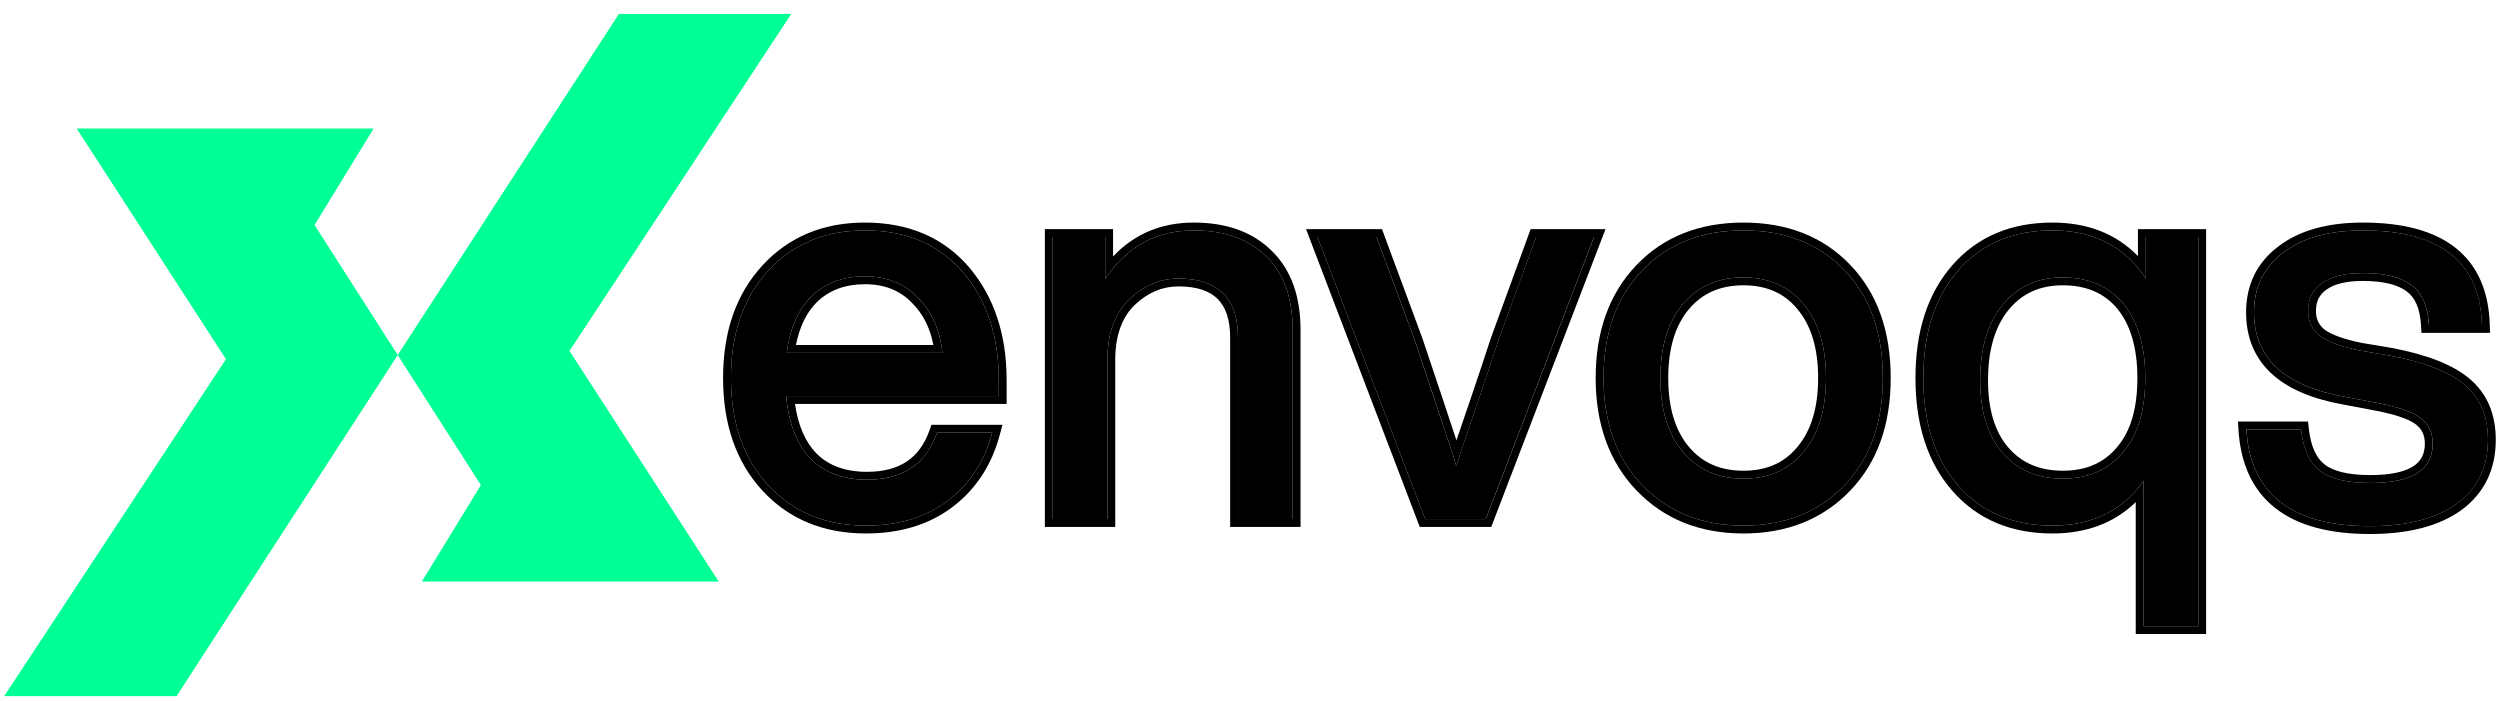
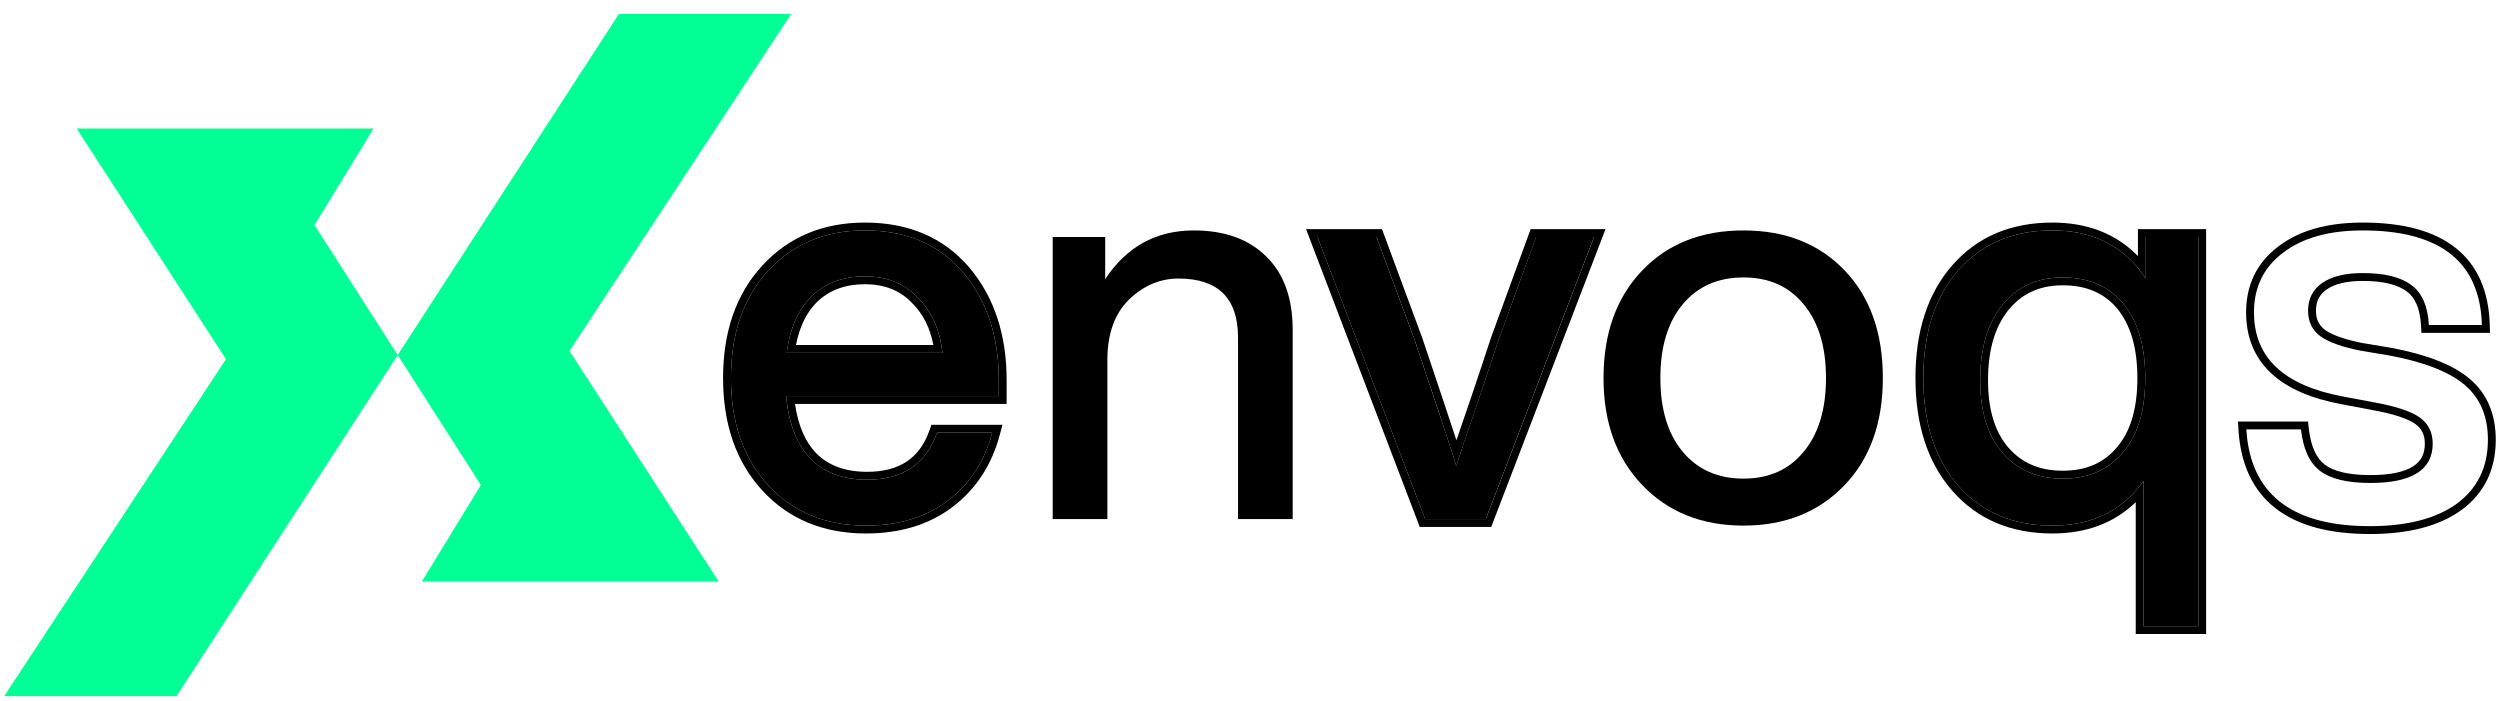
<svg xmlns="http://www.w3.org/2000/svg" width="139" height="39" viewBox="0 0 139 39" fill="none">
-   <path d="M131.767 29.254C127.411 29.254 125.121 27.461 124.898 23.875H127.937C128.059 24.969 128.414 25.738 129.001 26.184C129.589 26.63 130.521 26.853 131.797 26.853C134.107 26.853 135.262 26.123 135.262 24.665C135.262 24.037 135.018 23.55 134.532 23.206C134.046 22.862 133.175 22.578 131.919 22.355L130.308 22.051C126.985 21.443 125.324 19.883 125.324 17.371C125.324 15.973 125.861 14.869 126.935 14.059C128.008 13.228 129.487 12.812 131.372 12.812C135.687 12.812 137.895 14.565 137.997 18.07H135.049C134.988 17.017 134.664 16.277 134.076 15.851C133.489 15.406 132.587 15.183 131.372 15.183C130.399 15.183 129.649 15.365 129.123 15.73C128.596 16.095 128.333 16.611 128.333 17.28C128.333 17.888 128.566 18.364 129.032 18.708C129.498 19.032 130.237 19.296 131.25 19.498L132.891 19.772C134.816 20.137 136.204 20.684 137.055 21.413C137.906 22.142 138.331 23.155 138.331 24.452C138.331 25.971 137.754 27.157 136.599 28.008C135.444 28.838 133.833 29.254 131.767 29.254Z" fill="black" />
  <path fill-rule="evenodd" clip-rule="evenodd" d="M124.43 23.437H128.326L128.369 23.826C128.484 24.86 128.809 25.492 129.262 25.836C129.736 26.195 130.55 26.415 131.794 26.415C132.917 26.415 133.684 26.235 134.159 25.936C134.599 25.658 134.821 25.256 134.821 24.665C134.821 24.169 134.639 23.82 134.276 23.563C133.875 23.279 133.088 23.007 131.839 22.786L131.837 22.785L130.226 22.481C130.226 22.481 130.225 22.481 130.225 22.481C128.519 22.169 127.182 21.603 126.267 20.744C125.339 19.872 124.883 18.734 124.883 17.371C124.883 15.843 125.479 14.607 126.666 13.711C127.841 12.803 129.425 12.375 131.368 12.375C133.575 12.375 135.32 12.822 136.533 13.784C137.762 14.76 138.377 16.21 138.431 18.057L138.444 18.507H134.633L134.609 18.095C134.552 17.111 134.256 16.524 133.816 16.206L133.813 16.203L133.809 16.2C133.332 15.839 132.545 15.62 131.368 15.62C130.442 15.62 129.793 15.796 129.368 16.09C128.966 16.368 128.767 16.747 128.767 17.28C128.767 17.755 128.938 18.096 129.283 18.353C129.674 18.623 130.339 18.87 131.326 19.068L132.964 19.341L132.969 19.342C134.92 19.712 136.398 20.277 137.336 21.081C138.3 21.907 138.765 23.05 138.765 24.452C138.765 26.101 138.129 27.421 136.855 28.36L136.853 28.361L136.851 28.363C135.595 29.266 133.882 29.691 131.763 29.691C129.534 29.691 127.761 29.233 126.51 28.253C125.244 27.262 124.576 25.788 124.459 23.902L124.43 23.437ZM131.247 19.498C130.234 19.296 129.494 19.032 129.028 18.708C128.562 18.364 128.329 17.888 128.329 17.28C128.329 16.611 128.593 16.095 129.119 15.73C129.646 15.365 130.396 15.183 131.368 15.183C132.584 15.183 133.485 15.406 134.073 15.851C134.661 16.277 134.985 17.016 135.046 18.07H137.993C137.989 17.921 137.981 17.775 137.969 17.633C137.701 14.419 135.5 12.812 131.368 12.812C129.484 12.812 128.005 13.228 126.931 14.058C125.858 14.869 125.321 15.973 125.321 17.371C125.321 19.883 126.982 21.443 130.305 22.051L131.915 22.355C133.171 22.578 134.043 22.861 134.529 23.206C135.015 23.55 135.258 24.037 135.258 24.665C135.258 26.123 134.103 26.853 131.794 26.853C130.517 26.853 129.585 26.63 128.998 26.184C128.41 25.738 128.056 24.969 127.934 23.875H124.895C124.904 24.023 124.917 24.169 124.934 24.312C125.312 27.606 127.588 29.254 131.763 29.254C133.83 29.254 135.441 28.838 136.595 28.008C137.75 27.157 138.328 25.971 138.328 24.452C138.328 23.155 137.902 22.142 137.051 21.413C136.2 20.683 134.813 20.137 132.888 19.772L131.247 19.498Z" fill="black" />
  <path d="M119.306 15.487V13.177H122.224V34.815H119.185V26.731C118.01 28.393 116.318 29.223 114.11 29.223C111.922 29.223 110.179 28.484 108.882 27.005C107.586 25.526 106.938 23.53 106.938 21.018C106.938 18.506 107.586 16.51 108.882 15.031C110.179 13.552 111.922 12.812 114.11 12.812C116.399 12.812 118.131 13.704 119.306 15.487ZM110.098 21.14C110.098 22.882 110.513 24.229 111.344 25.181C112.175 26.134 113.289 26.61 114.687 26.61C116.126 26.61 117.25 26.113 118.06 25.121C118.871 24.168 119.276 22.801 119.276 21.018C119.276 19.255 118.871 17.878 118.06 16.885C117.25 15.912 116.126 15.426 114.687 15.426C113.289 15.426 112.175 15.933 111.344 16.946C110.513 17.959 110.098 19.357 110.098 21.14Z" fill="black" />
  <path fill-rule="evenodd" clip-rule="evenodd" d="M118.869 12.74H122.661V35.252H118.747V27.918C117.552 29.082 115.995 29.661 114.11 29.661C111.811 29.661 109.943 28.878 108.553 27.293C107.169 25.714 106.5 23.606 106.5 21.018C106.5 18.43 107.169 16.322 108.553 14.743C109.943 13.158 111.811 12.375 114.11 12.375C116.064 12.375 117.661 12.996 118.869 14.24V12.74ZM119.306 15.487C119.168 15.277 119.022 15.08 118.869 14.895C117.716 13.507 116.13 12.812 114.11 12.812C111.921 12.812 110.179 13.552 108.882 15.031C107.586 16.51 106.937 18.506 106.937 21.018C106.937 23.53 107.586 25.526 108.882 27.005C110.179 28.484 111.921 29.223 114.11 29.223C116.057 29.223 117.603 28.577 118.747 27.285C118.9 27.112 119.046 26.927 119.185 26.731V34.815H122.224V13.177H119.306V15.487ZM117.724 24.84L117.727 24.837C118.447 23.992 118.838 22.74 118.838 21.018C118.838 19.32 118.448 18.053 117.723 17.163C117.008 16.306 116.015 15.863 114.687 15.863C113.41 15.863 112.424 16.319 111.682 17.223C110.936 18.134 110.535 19.421 110.535 21.139C110.535 22.816 110.935 24.047 111.674 24.894C112.412 25.74 113.4 26.172 114.687 26.172C116.012 26.172 117.005 25.722 117.721 24.844L117.724 24.84ZM118.06 16.885C118.871 17.878 119.276 19.255 119.276 21.018C119.276 22.801 118.871 24.168 118.06 25.12C117.25 26.113 116.125 26.61 114.687 26.61C113.289 26.61 112.175 26.134 111.344 25.181C110.513 24.229 110.098 22.882 110.098 21.139C110.098 19.357 110.513 17.959 111.344 16.945C112.175 15.932 113.289 15.426 114.687 15.426C116.125 15.426 117.25 15.912 118.06 16.885Z" fill="black" />
  <path d="M102.558 26.974C101.12 28.474 99.246 29.223 96.936 29.223C94.626 29.223 92.752 28.474 91.314 26.974C89.876 25.475 89.156 23.49 89.156 21.018C89.156 18.526 89.876 16.53 91.314 15.031C92.732 13.552 94.606 12.812 96.936 12.812C99.266 12.812 101.14 13.552 102.558 15.031C103.977 16.51 104.686 18.506 104.686 21.018C104.686 23.51 103.977 25.495 102.558 26.974ZM93.563 25.121C94.394 26.113 95.518 26.61 96.936 26.61C98.354 26.61 99.469 26.113 100.279 25.121C101.11 24.128 101.525 22.76 101.525 21.018C101.525 19.276 101.11 17.908 100.279 16.915C99.469 15.922 98.354 15.426 96.936 15.426C95.518 15.426 94.394 15.922 93.563 16.915C92.732 17.908 92.317 19.276 92.317 21.018C92.317 22.76 92.732 24.128 93.563 25.121Z" fill="black" />
-   <path fill-rule="evenodd" clip-rule="evenodd" d="M102.874 27.277L102.874 27.277C101.343 28.872 99.35 29.661 96.936 29.661C94.522 29.661 92.529 28.872 90.998 27.277C89.467 25.681 88.719 23.58 88.719 21.018C88.719 18.437 89.466 16.325 90.998 14.728M102.558 26.974C101.12 28.474 99.246 29.223 96.936 29.223C94.626 29.223 92.752 28.474 91.314 26.974C89.875 25.475 89.156 23.49 89.156 21.018C89.156 18.526 89.875 16.53 91.314 15.031C92.732 13.552 94.606 12.812 96.936 12.812C99.266 12.812 101.14 13.552 102.558 15.031C103.977 16.51 104.686 18.506 104.686 21.018C104.686 23.51 103.977 25.495 102.558 26.974ZM90.998 14.728C92.511 13.151 94.505 12.375 96.936 12.375C99.367 12.375 101.362 13.151 102.874 14.728C104.387 16.306 105.123 18.42 105.123 21.018C105.123 23.597 104.387 25.7 102.874 27.277M99.942 24.842L99.944 24.84C100.689 23.949 101.088 22.693 101.088 21.018C101.088 19.342 100.689 18.086 99.944 17.196L99.942 17.194L99.94 17.192C99.222 16.312 98.239 15.863 96.936 15.863C95.633 15.863 94.637 16.313 93.898 17.196C93.153 18.086 92.754 19.342 92.754 21.018C92.754 22.693 93.153 23.949 93.898 24.84C94.637 25.723 95.633 26.172 96.936 26.172C98.239 26.172 99.222 25.723 99.94 24.844L99.942 24.842ZM96.936 26.61C95.518 26.61 94.393 26.113 93.563 25.12C92.732 24.128 92.317 22.76 92.317 21.018C92.317 19.275 92.732 17.908 93.563 16.915C94.393 15.922 95.518 15.426 96.936 15.426C98.354 15.426 99.469 15.922 100.279 16.915C101.11 17.908 101.525 19.275 101.525 21.018C101.525 22.76 101.11 24.128 100.279 25.12C99.469 26.113 98.354 26.61 96.936 26.61Z" fill="black" />
  <path d="M83.309 18.92L85.406 13.176H88.627L82.61 28.857H79.237L73.25 13.176H76.532L78.659 18.92C80.098 23.195 80.868 25.524 80.969 25.909C81.03 25.707 81.162 25.302 81.364 24.694C81.567 24.086 81.85 23.255 82.215 22.202C82.58 21.128 82.945 20.034 83.309 18.92Z" fill="black" />
  <path fill-rule="evenodd" clip-rule="evenodd" d="M82.898 18.779L85.103 12.741H89.266L82.913 29.297H78.938L72.617 12.741H76.839L79.074 18.777L79.076 18.783C79.961 21.412 80.596 23.314 80.978 24.481C81.179 23.878 81.454 23.072 81.804 22.063C82.168 20.991 82.532 19.899 82.896 18.786L82.898 18.779ZM82.218 22.205C81.853 23.258 81.569 24.089 81.367 24.697C81.307 24.877 81.253 25.039 81.205 25.183C81.092 25.527 81.014 25.77 80.972 25.912C80.944 25.809 80.869 25.565 80.745 25.182C80.409 24.136 79.714 22.05 78.662 18.922L76.535 13.179H73.252L79.239 28.86H82.613L88.63 13.179H85.409L83.312 18.922C82.947 20.037 82.582 21.131 82.218 22.205Z" fill="black" />
  <path d="M66.372 12.812C68.094 12.812 69.441 13.299 70.414 14.271C71.386 15.223 71.873 16.581 71.873 18.343V28.859H68.834V18.769C68.834 16.581 67.729 15.487 65.521 15.487C64.508 15.487 63.596 15.872 62.786 16.642C61.975 17.432 61.57 18.556 61.57 20.015V28.859H58.531V13.177H61.449V15.517C62.644 13.714 64.285 12.812 66.372 12.812Z" fill="black" />
-   <path fill-rule="evenodd" clip-rule="evenodd" d="M72.31 29.296H68.396V18.769C68.396 17.743 68.138 17.054 67.698 16.618C67.257 16.181 66.559 15.924 65.521 15.924C64.633 15.924 63.827 16.257 63.089 16.957C62.387 17.643 62.008 18.64 62.008 20.015V29.296H58.094V12.74H61.886V14.259C63.067 13.01 64.569 12.375 66.372 12.375C68.178 12.375 69.648 12.887 70.722 13.96C71.8 15.017 72.31 16.5 72.31 18.343V29.296ZM70.414 14.271C69.441 13.299 68.094 12.812 66.372 12.812C64.529 12.812 63.034 13.516 61.886 14.922C61.734 15.108 61.588 15.306 61.449 15.517V13.177H58.531V28.858H61.57V20.015C61.57 18.556 61.975 17.432 62.786 16.642C63.596 15.872 64.508 15.487 65.521 15.487C67.729 15.487 68.834 16.581 68.834 18.769V28.858H71.873V18.343C71.873 16.581 71.386 15.223 70.414 14.271Z" fill="black" />
  <path d="M55.532 21.14V22.021H43.71C43.852 23.561 44.308 24.726 45.078 25.516C45.847 26.286 46.891 26.671 48.208 26.671C50.193 26.671 51.49 25.799 52.098 24.057H55.167C54.742 25.657 53.911 26.924 52.675 27.856C51.46 28.767 49.95 29.223 48.147 29.223C45.898 29.223 44.085 28.474 42.707 26.974C41.33 25.475 40.641 23.49 40.641 21.018C40.641 18.546 41.33 16.561 42.707 15.061C44.085 13.562 45.878 12.812 48.086 12.812C50.396 12.812 52.219 13.592 53.556 15.153C54.873 16.713 55.532 18.708 55.532 21.14ZM48.086 15.365C46.891 15.365 45.908 15.73 45.138 16.459C44.389 17.189 43.923 18.242 43.74 19.62H52.402C52.26 18.343 51.804 17.32 51.034 16.55C50.285 15.76 49.302 15.365 48.086 15.365Z" fill="black" />
  <path fill-rule="evenodd" clip-rule="evenodd" d="M55.969 22.458H44.202C44.381 23.689 44.788 24.591 45.389 25.208C46.06 25.878 46.982 26.233 48.208 26.233C49.137 26.233 49.867 26.029 50.425 25.654C50.982 25.28 51.406 24.711 51.685 23.913L51.787 23.619H55.736L55.59 24.169C55.141 25.857 54.258 27.21 52.938 28.205L52.938 28.205L52.938 28.206C51.633 29.184 50.026 29.661 48.147 29.661C45.79 29.661 43.855 28.87 42.385 27.27C40.918 25.674 40.203 23.575 40.203 21.018C40.203 18.461 40.918 16.362 42.385 14.765C43.853 13.168 45.767 12.375 48.086 12.375C50.506 12.375 52.457 13.198 53.889 14.868L53.89 14.869L53.891 14.87C55.286 16.524 55.969 18.625 55.969 21.139V22.458ZM45.078 25.516C44.382 24.802 43.943 23.783 43.76 22.458C43.74 22.316 43.724 22.17 43.71 22.021H55.532V21.139C55.532 18.708 54.873 16.712 53.556 15.152C52.219 13.592 50.396 12.812 48.086 12.812C45.878 12.812 44.085 13.562 42.707 15.061C41.329 16.561 40.641 18.546 40.641 21.018C40.641 23.49 41.329 25.475 42.707 26.974C44.085 28.474 45.898 29.223 48.147 29.223C49.95 29.223 51.459 28.767 52.675 27.856C53.796 27.01 54.584 25.89 55.038 24.494C55.085 24.351 55.128 24.206 55.167 24.057H52.098C51.49 25.799 50.193 26.67 48.208 26.67C46.891 26.67 45.847 26.285 45.078 25.516ZM50.721 16.856L50.717 16.852C50.06 16.159 49.197 15.803 48.086 15.803C46.989 15.803 46.119 16.134 45.441 16.775C44.869 17.332 44.465 18.124 44.255 19.182H51.894C51.711 18.218 51.316 17.451 50.725 16.86L50.721 16.856ZM52.339 19.182C52.364 19.325 52.385 19.471 52.402 19.62H43.74C43.76 19.47 43.783 19.324 43.81 19.182C44.027 18.017 44.47 17.109 45.138 16.459C45.908 15.73 46.891 15.365 48.086 15.365C49.302 15.365 50.284 15.76 51.034 16.55C51.714 17.23 52.149 18.108 52.339 19.182Z" fill="black" />
  <path d="M20.772 7.146H4.264L12.563 19.97L0.234 38.704H9.817L22.115 19.74L17.488 12.51L20.772 7.146Z" fill="#00FF94" />
  <path d="M23.454 32.334H39.962L31.664 19.51L43.992 0.776H34.41L22.111 19.739L26.738 26.969L23.454 32.334Z" fill="#00FF94" />
</svg>